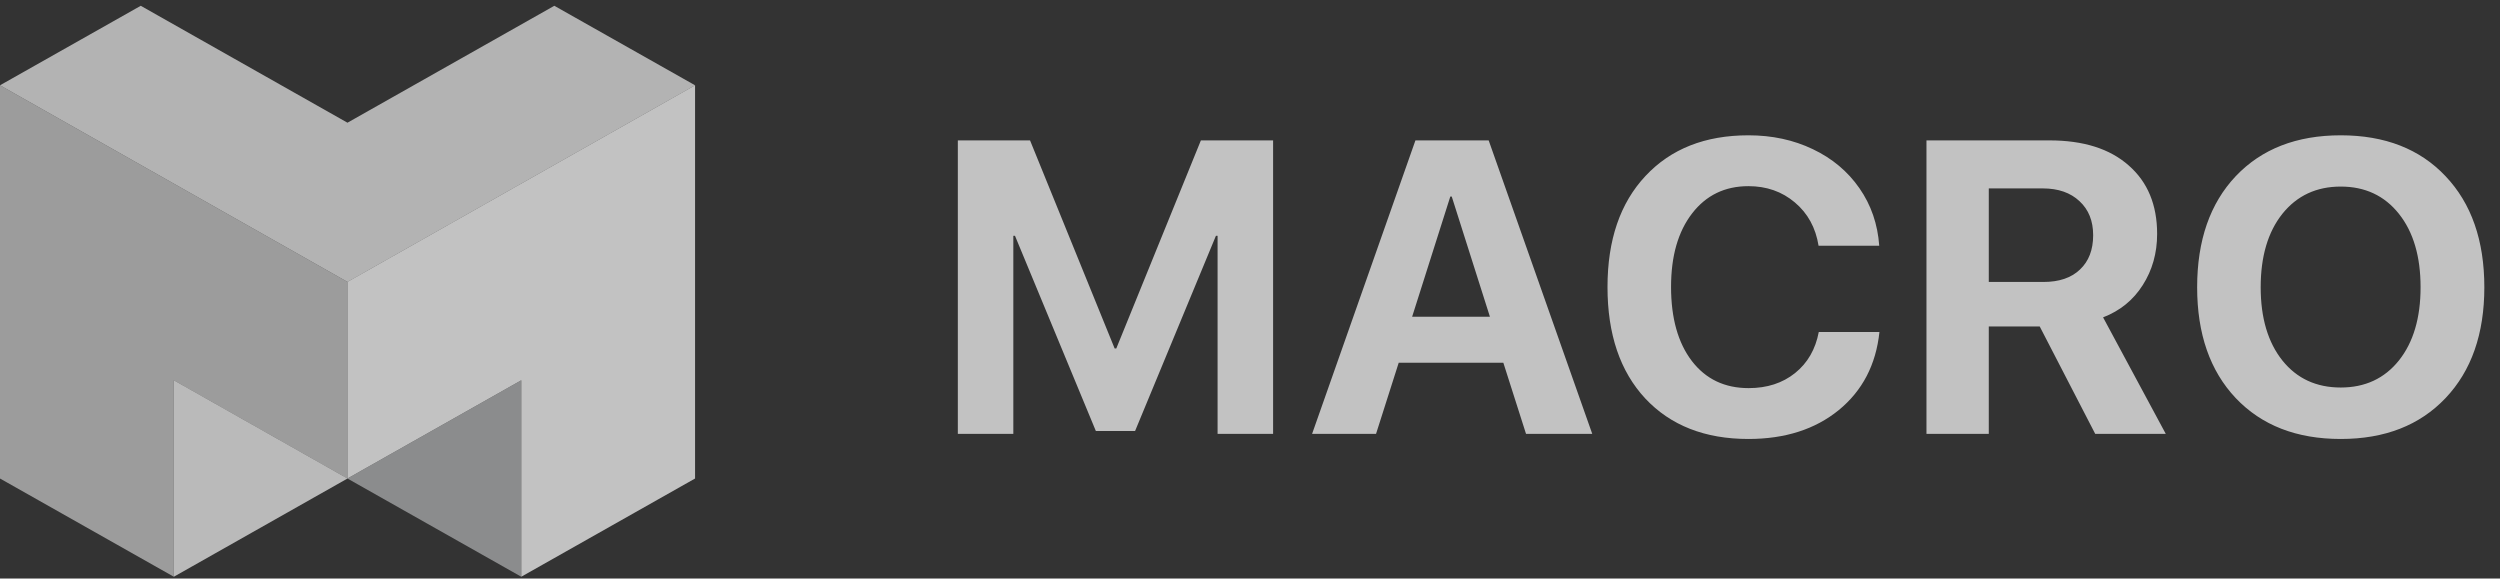
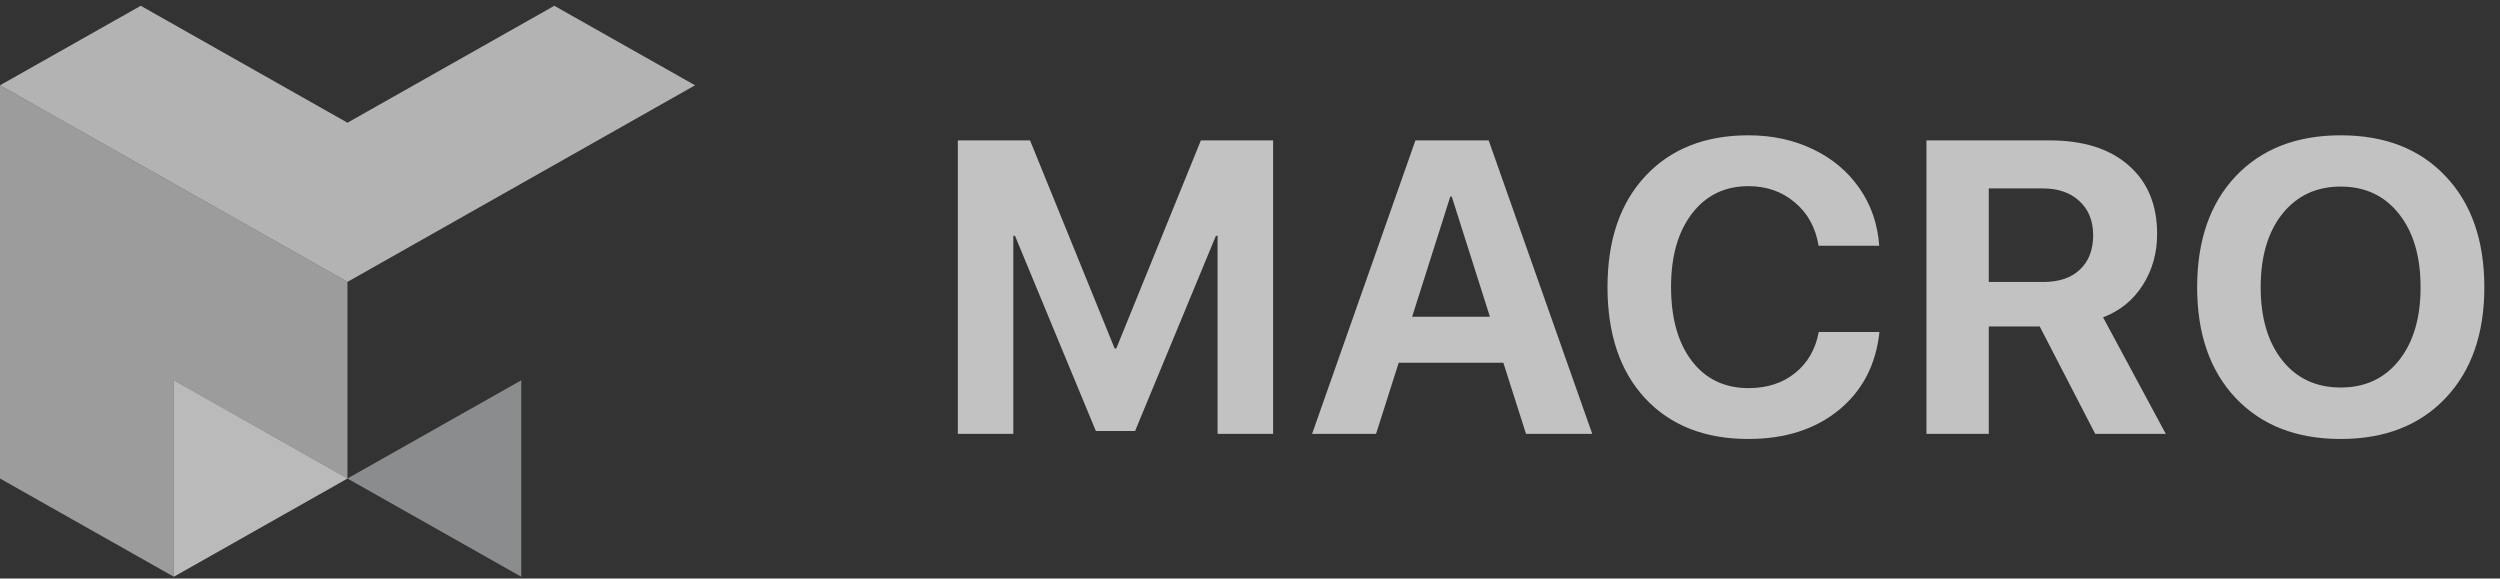
<svg xmlns="http://www.w3.org/2000/svg" width="121" height="28" viewBox="0 0 121 28" fill="none">
  <rect x="0" y="0" width="121" height="28" fill="#333333" stroke="none" />
  <g clip-path="url(#clip0_1151_1492)">
    <path d="M61.618 6.795V21H58.931V11.412H58.851L54.937 20.862H53.04L49.125 11.412H49.045V21H46.359V6.795H49.854L53.949 16.866H54.028L58.123 6.795H61.618ZM73.86 21L72.761 17.555H67.698L66.6 21H63.505L68.507 6.795H72.052L77.065 21H73.86ZM70.195 9.512L68.347 15.33H72.112L70.264 9.512H70.195ZM84.624 21.246C82.52 21.246 80.856 20.593 79.631 19.287C78.412 17.975 77.803 16.177 77.803 13.893C77.803 11.616 78.416 9.824 79.641 8.518C80.866 7.206 82.527 6.549 84.624 6.549C85.769 6.549 86.807 6.772 87.739 7.219C88.678 7.665 89.43 8.295 89.996 9.109C90.562 9.922 90.881 10.851 90.955 11.895H88.019C87.879 11.022 87.496 10.323 86.871 9.798C86.251 9.273 85.502 9.01 84.624 9.01C83.485 9.01 82.577 9.45 81.898 10.329C81.219 11.209 80.879 12.393 80.879 13.883C80.879 15.399 81.215 16.596 81.888 17.476C82.56 18.349 83.475 18.785 84.634 18.785C85.526 18.785 86.275 18.542 86.88 18.057C87.486 17.571 87.869 16.908 88.029 16.068H90.965C90.798 17.65 90.142 18.91 88.997 19.848C87.852 20.78 86.394 21.246 84.624 21.246ZM96.257 9.119V13.647H98.903C99.662 13.647 100.251 13.447 100.67 13.046C101.096 12.646 101.309 12.091 101.309 11.383C101.309 10.694 101.09 10.146 100.65 9.739C100.211 9.325 99.618 9.119 98.873 9.119H96.257ZM96.257 15.802V21H93.241V6.795H99.192C100.837 6.795 102.115 7.199 103.027 8.006C103.946 8.807 104.405 9.913 104.405 11.323C104.405 12.249 104.172 13.076 103.706 13.804C103.247 14.526 102.608 15.044 101.789 15.36L104.824 21H101.409L98.723 15.802H96.257ZM108.209 8.528C109.461 7.209 111.155 6.549 113.292 6.549C115.429 6.549 117.12 7.209 118.365 8.528C119.616 9.847 120.242 11.639 120.242 13.903C120.242 16.16 119.616 17.948 118.365 19.267C117.113 20.587 115.422 21.246 113.292 21.246C111.155 21.246 109.461 20.587 108.209 19.267C106.964 17.948 106.342 16.16 106.342 13.903C106.342 11.639 106.964 9.847 108.209 8.528ZM116.108 10.349C115.409 9.47 114.47 9.03 113.292 9.03C112.114 9.03 111.172 9.47 110.466 10.349C109.767 11.228 109.417 12.413 109.417 13.903C109.417 15.386 109.767 16.567 110.466 17.446C111.165 18.319 112.107 18.756 113.292 18.756C114.47 18.756 115.409 18.319 116.108 17.446C116.807 16.567 117.156 15.386 117.156 13.903C117.156 12.413 116.807 11.228 116.108 10.349Z" fill="white" fill-opacity="0.7" />
    <path fill-rule="evenodd" clip-rule="evenodd" d="M26.829 0.28L16.817 5.939L6.812 0.28L0 4.128L16.817 13.644L33.641 4.128L26.829 0.28Z" fill="#EAEAEA" fill-opacity="0.7" />
-     <path fill-rule="evenodd" clip-rule="evenodd" d="M33.641 4.128L16.816 13.644V23.16L25.229 18.406V27.914L33.641 23.16V4.128Z" fill="white" fill-opacity="0.7" />
    <path fill-rule="evenodd" clip-rule="evenodd" d="M0 4.128L16.817 13.644V23.16L8.412 18.406V27.914L0 23.16V4.128Z" fill="#C9C9C9" fill-opacity="0.7" />
    <path fill-rule="evenodd" clip-rule="evenodd" d="M25.229 18.406L16.816 23.16L25.229 27.914V18.406Z" fill="#B1B3B4" fill-opacity="0.7" />
    <path fill-rule="evenodd" clip-rule="evenodd" d="M8.414 18.406L16.819 23.16L8.414 27.914V18.406Z" fill="#F4F4F4" fill-opacity="0.7" />
  </g>
  <defs>
    <clipPath id="clip0_1151_1492">
      <rect width="121" height="28" fill="white" />
    </clipPath>
  </defs>
</svg>